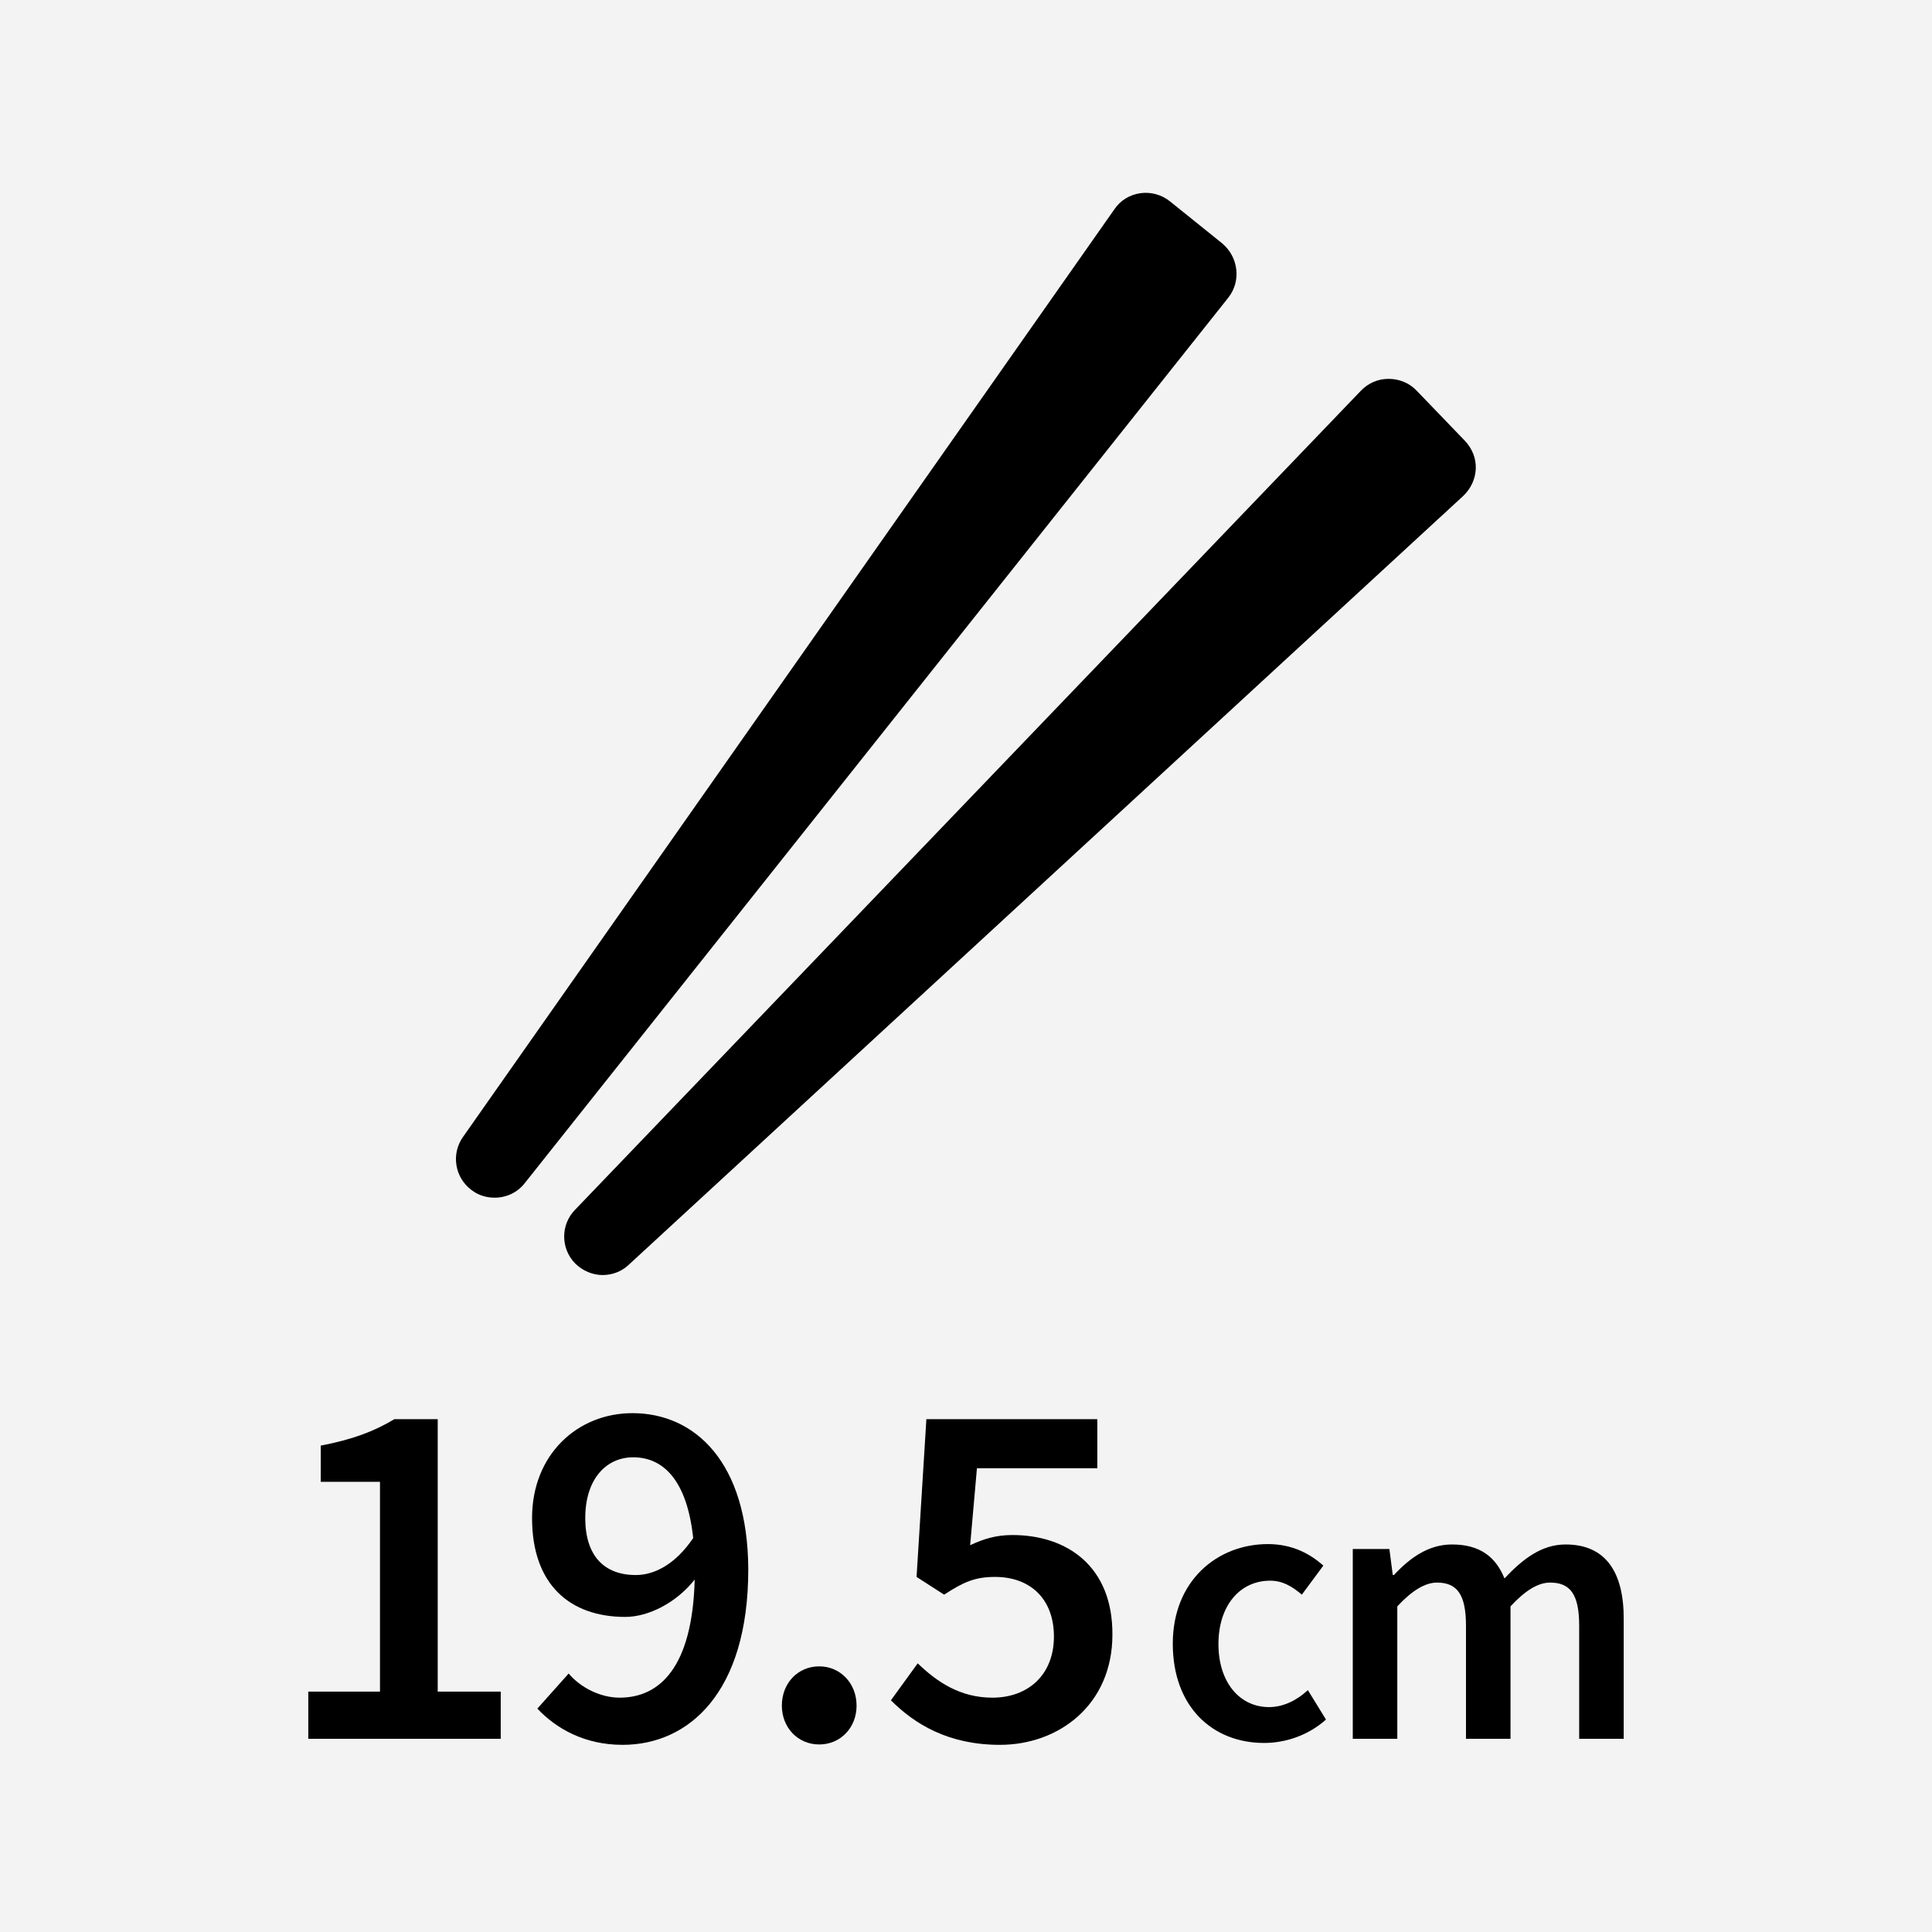
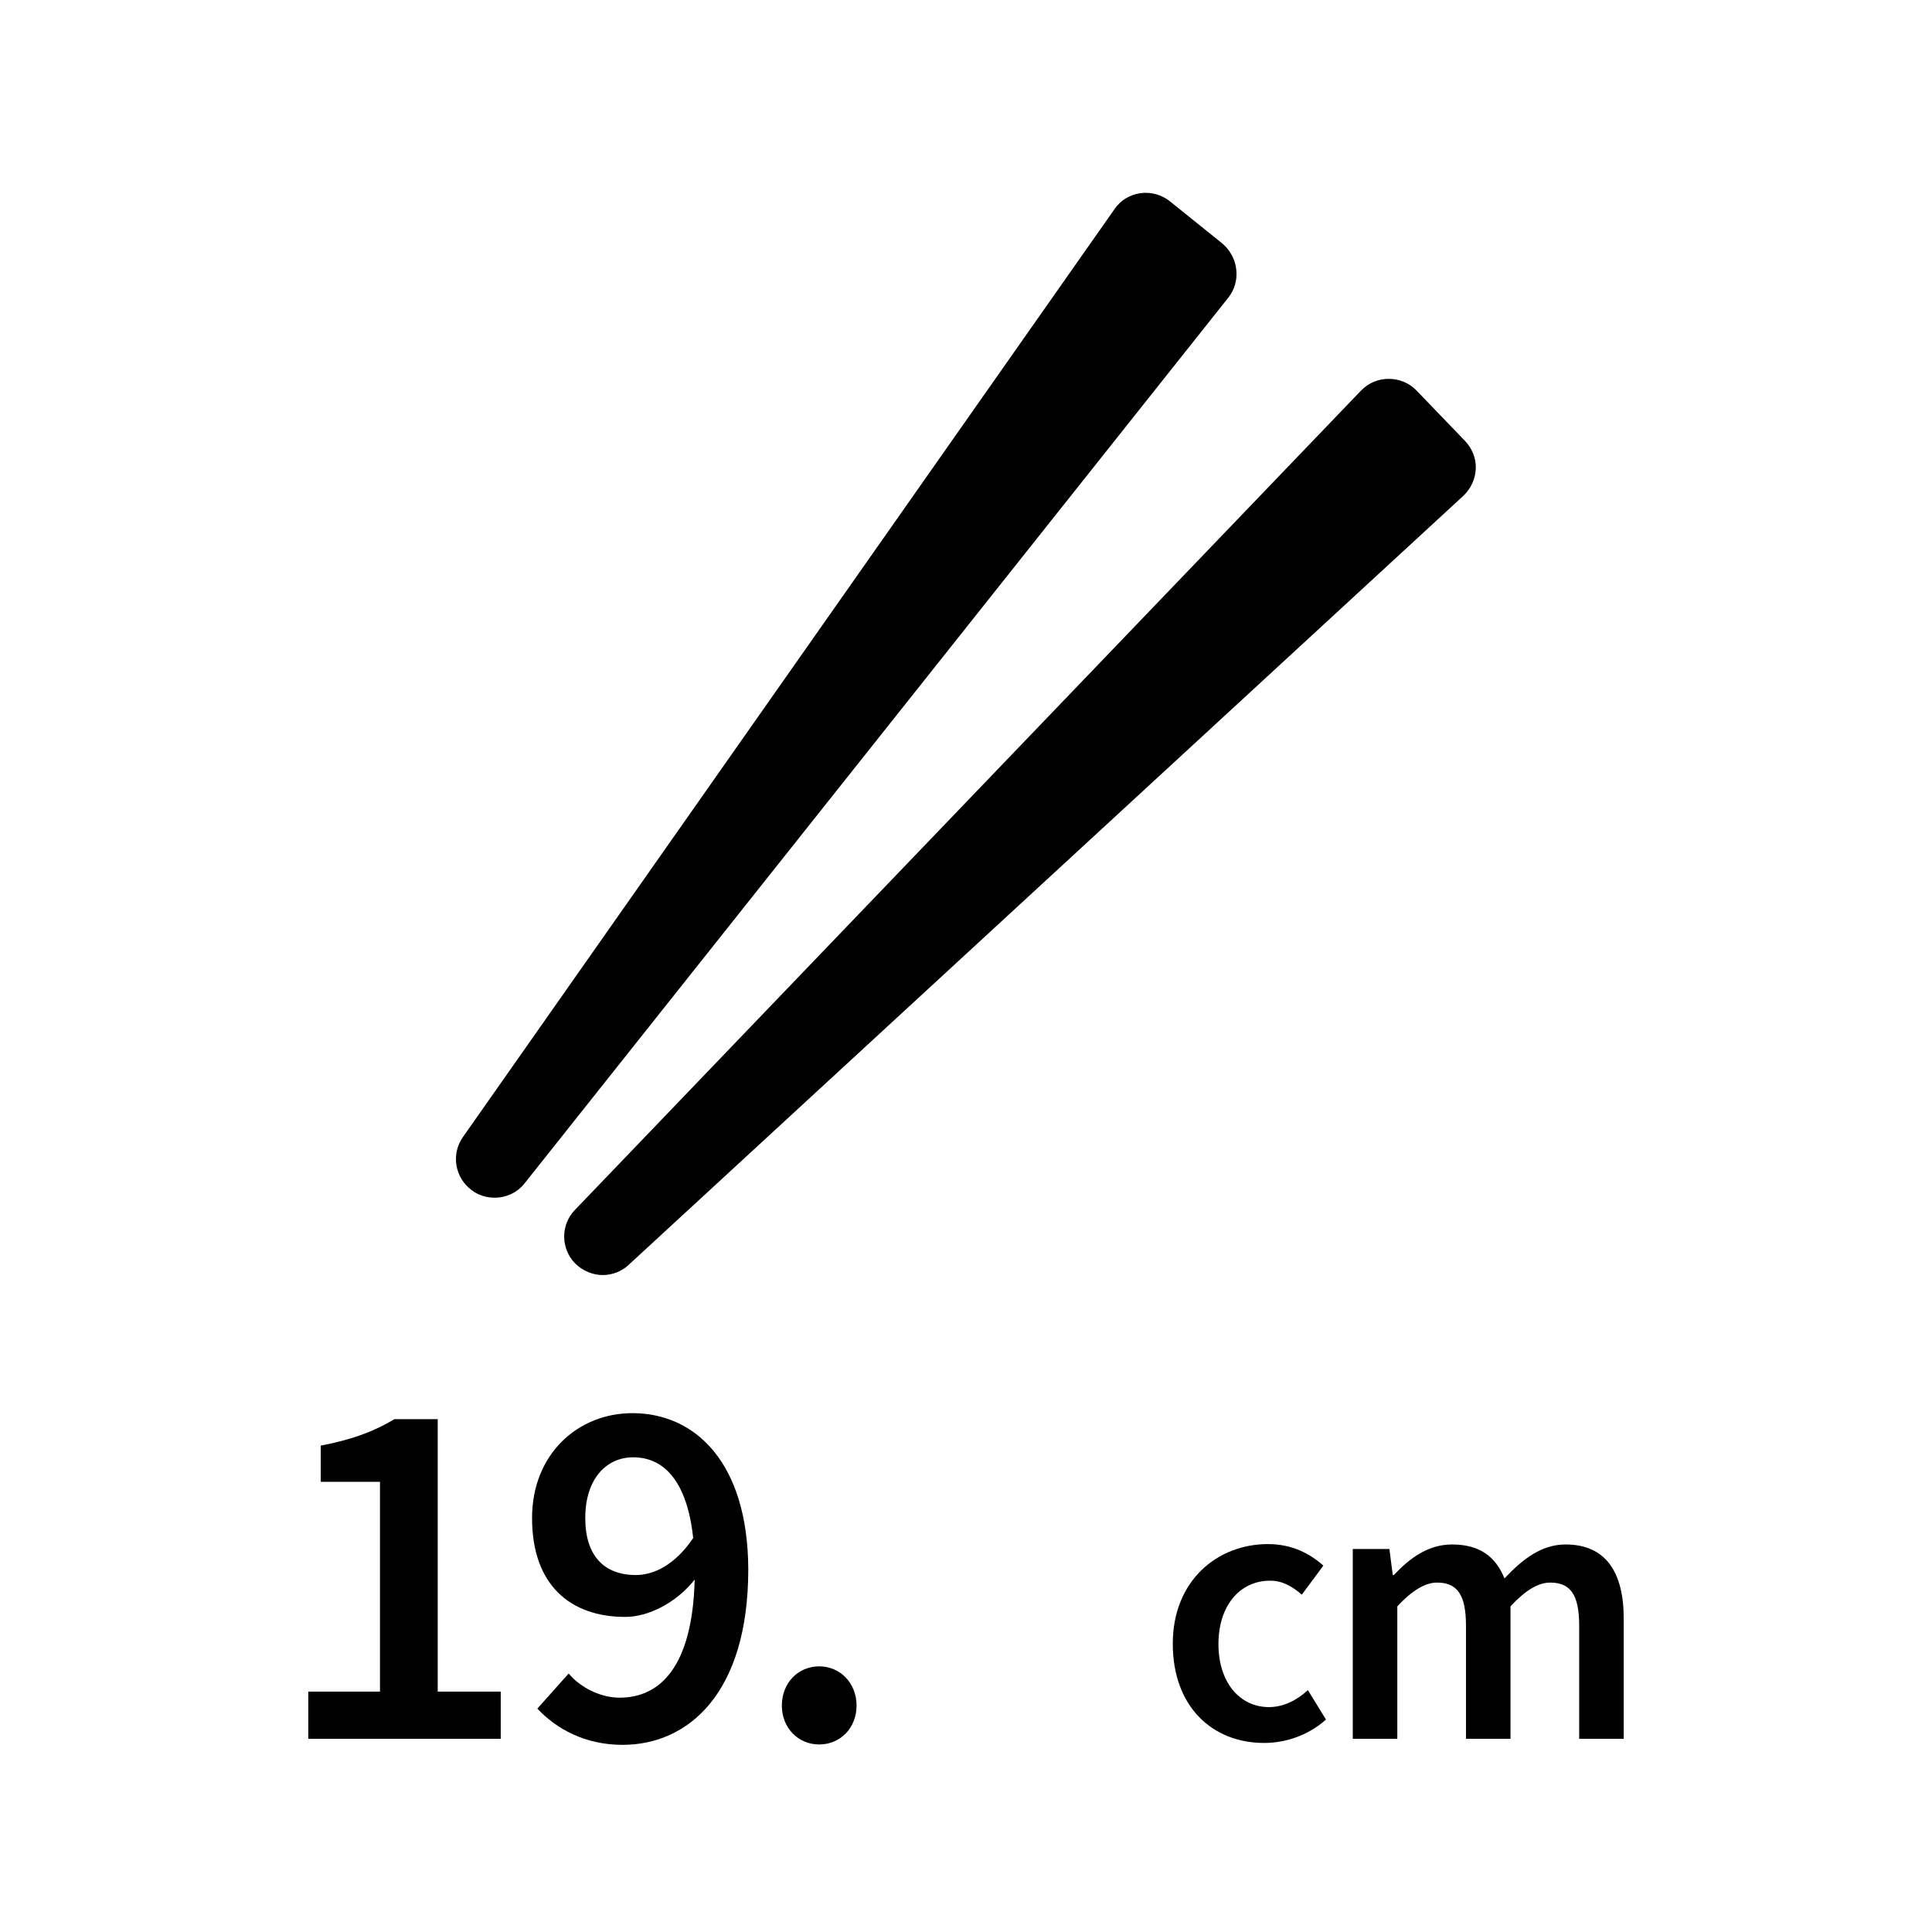
<svg xmlns="http://www.w3.org/2000/svg" version="1.1" id="レイヤー_1" x="0px" y="0px" viewBox="0 0 512 512" style="enable-background:new 0 0 512 512;" xml:space="preserve">
  <style type="text/css">
	.st0{fill:#F3F3F3;}
	.st1{fill:#FFFFFF;}
</style>
  <g>
    <g>
      <g>
-         <rect class="st0" width="512" height="512" />
-       </g>
+         </g>
    </g>
    <g>
      <path d="M115.9,376.1h-11.4c-5.3,3.2-11.1,5.4-19.5,7v9.6h15.7v55.6h-19v12.5h51v-12.5h-16.7V376.1z" />
      <path d="M167.6,374.5c-14.5,0-26.6,10.9-26.6,27.8c0,17.7,10.1,26.2,24.7,26.2c6.1,0,13.5-3.7,18.4-9.9    c-0.6,23.3-9.3,31.3-19.9,31.3c-5.1,0-10.4-2.7-13.5-6.4l-8.3,9.3c5,5.3,12.5,9.6,22.6,9.6c17.4,0,33.3-13.7,33.3-46.5    C198.2,387.4,184.1,374.5,167.6,374.5z M168.5,417.4c-8.4,0-13.4-5.1-13.4-15.1c0-10.4,5.6-16.1,12.7-16.1    c8.2,0,14.3,6.4,15.9,21.4C178.9,414.7,173.3,417.4,168.5,417.4z" />
      <path d="M217.1,441.6c-5.6,0-9.9,4.4-9.9,10.4c0,5.9,4.3,10.3,9.9,10.3c5.6,0,9.9-4.4,9.9-10.3C227,446.1,222.7,441.6,217.1,441.6    z" />
-       <path d="M268.3,406.8c-4.3,0-7.6,1-11.2,2.7l1.8-20.4h31.9v-13h-45.3l-2.6,41.8l7.3,4.7c5.1-3.3,8.1-4.7,13.5-4.7    c9.3,0,15.6,5.8,15.6,15.8c0,10.2-6.9,16.2-16.3,16.2c-8.6,0-14.7-4.2-19.8-9.1l-7.1,9.8c6.3,6.3,15.2,11.8,28.9,11.8    c15.6,0,29.8-10.6,29.8-29.2C294.9,415.1,282.8,406.8,268.3,406.8z" />
-       <path d="M336.3,452.4c-7.8,0-13.4-6.6-13.4-16.7s5.6-16.8,13.7-16.8c3.2,0,5.7,1.4,8.4,3.7l5.7-7.7c-3.6-3.2-8.3-5.7-14.7-5.7    c-13.4,0-25.2,9.7-25.2,26.4c0,16.7,10.5,26.3,24.2,26.3c5.7,0,11.7-2,16.4-6.2l-4.8-7.8C343.8,450.5,340.2,452.4,336.3,452.4z" />
+       <path d="M336.3,452.4c-7.8,0-13.4-6.6-13.4-16.7s5.6-16.8,13.7-16.8c3.2,0,5.7,1.4,8.4,3.7l5.7-7.7c-3.6-3.2-8.3-5.7-14.7-5.7    c-13.4,0-25.2,9.7-25.2,26.4c0,16.7,10.5,26.3,24.2,26.3c5.7,0,11.7-2,16.4-6.2l-4.8-7.8C343.8,450.5,340.2,452.4,336.3,452.4" />
      <path d="M414.9,409.3c-6.4,0-11.4,3.9-16.2,9c-2.3-5.7-6.5-9-13.9-9c-6.3,0-11.2,3.6-15.4,8.1h-0.3l-0.9-6.9h-9.7v50.3h11.8v-35.1    c3.9-4.2,7.4-6.3,10.5-6.3c5.3,0,7.7,3.1,7.7,11.4v30h11.8v-35.1c3.9-4.2,7.3-6.3,10.5-6.3c5.3,0,7.7,3.1,7.7,11.4v30h11.8v-31.5    C430.4,416.6,425.5,409.3,414.9,409.3z" />
      <path d="M323.9,64.5l-13.8-11.1c-2.2-1.8-5.1-2.6-7.9-2.2c-2.8,0.4-5.3,1.9-6.9,4.3L122.7,301.3c-3.2,4.5-2.2,10.8,2.3,14.1    c1.8,1.4,4,2,6.1,2c3,0,6-1.3,8-3.9L325.5,78.9C329,74.5,328.2,68.1,323.9,64.5z" />
      <path d="M152.4,334.8c2,2,4.7,3.1,7.3,3.1c2.5,0,5-0.9,6.9-2.7l221.2-203.8c2-1.9,3.2-4.5,3.3-7.2c0.1-2.8-1-5.4-2.9-7.4    l-12.8-13.3c-1.9-2-4.6-3.1-7.4-3.1c0,0,0,0,0,0c-2.8,0-5.4,1.1-7.4,3.2L152.4,320.6C148.5,324.6,148.6,330.9,152.4,334.8z" />
    </g>
  </g>
</svg>